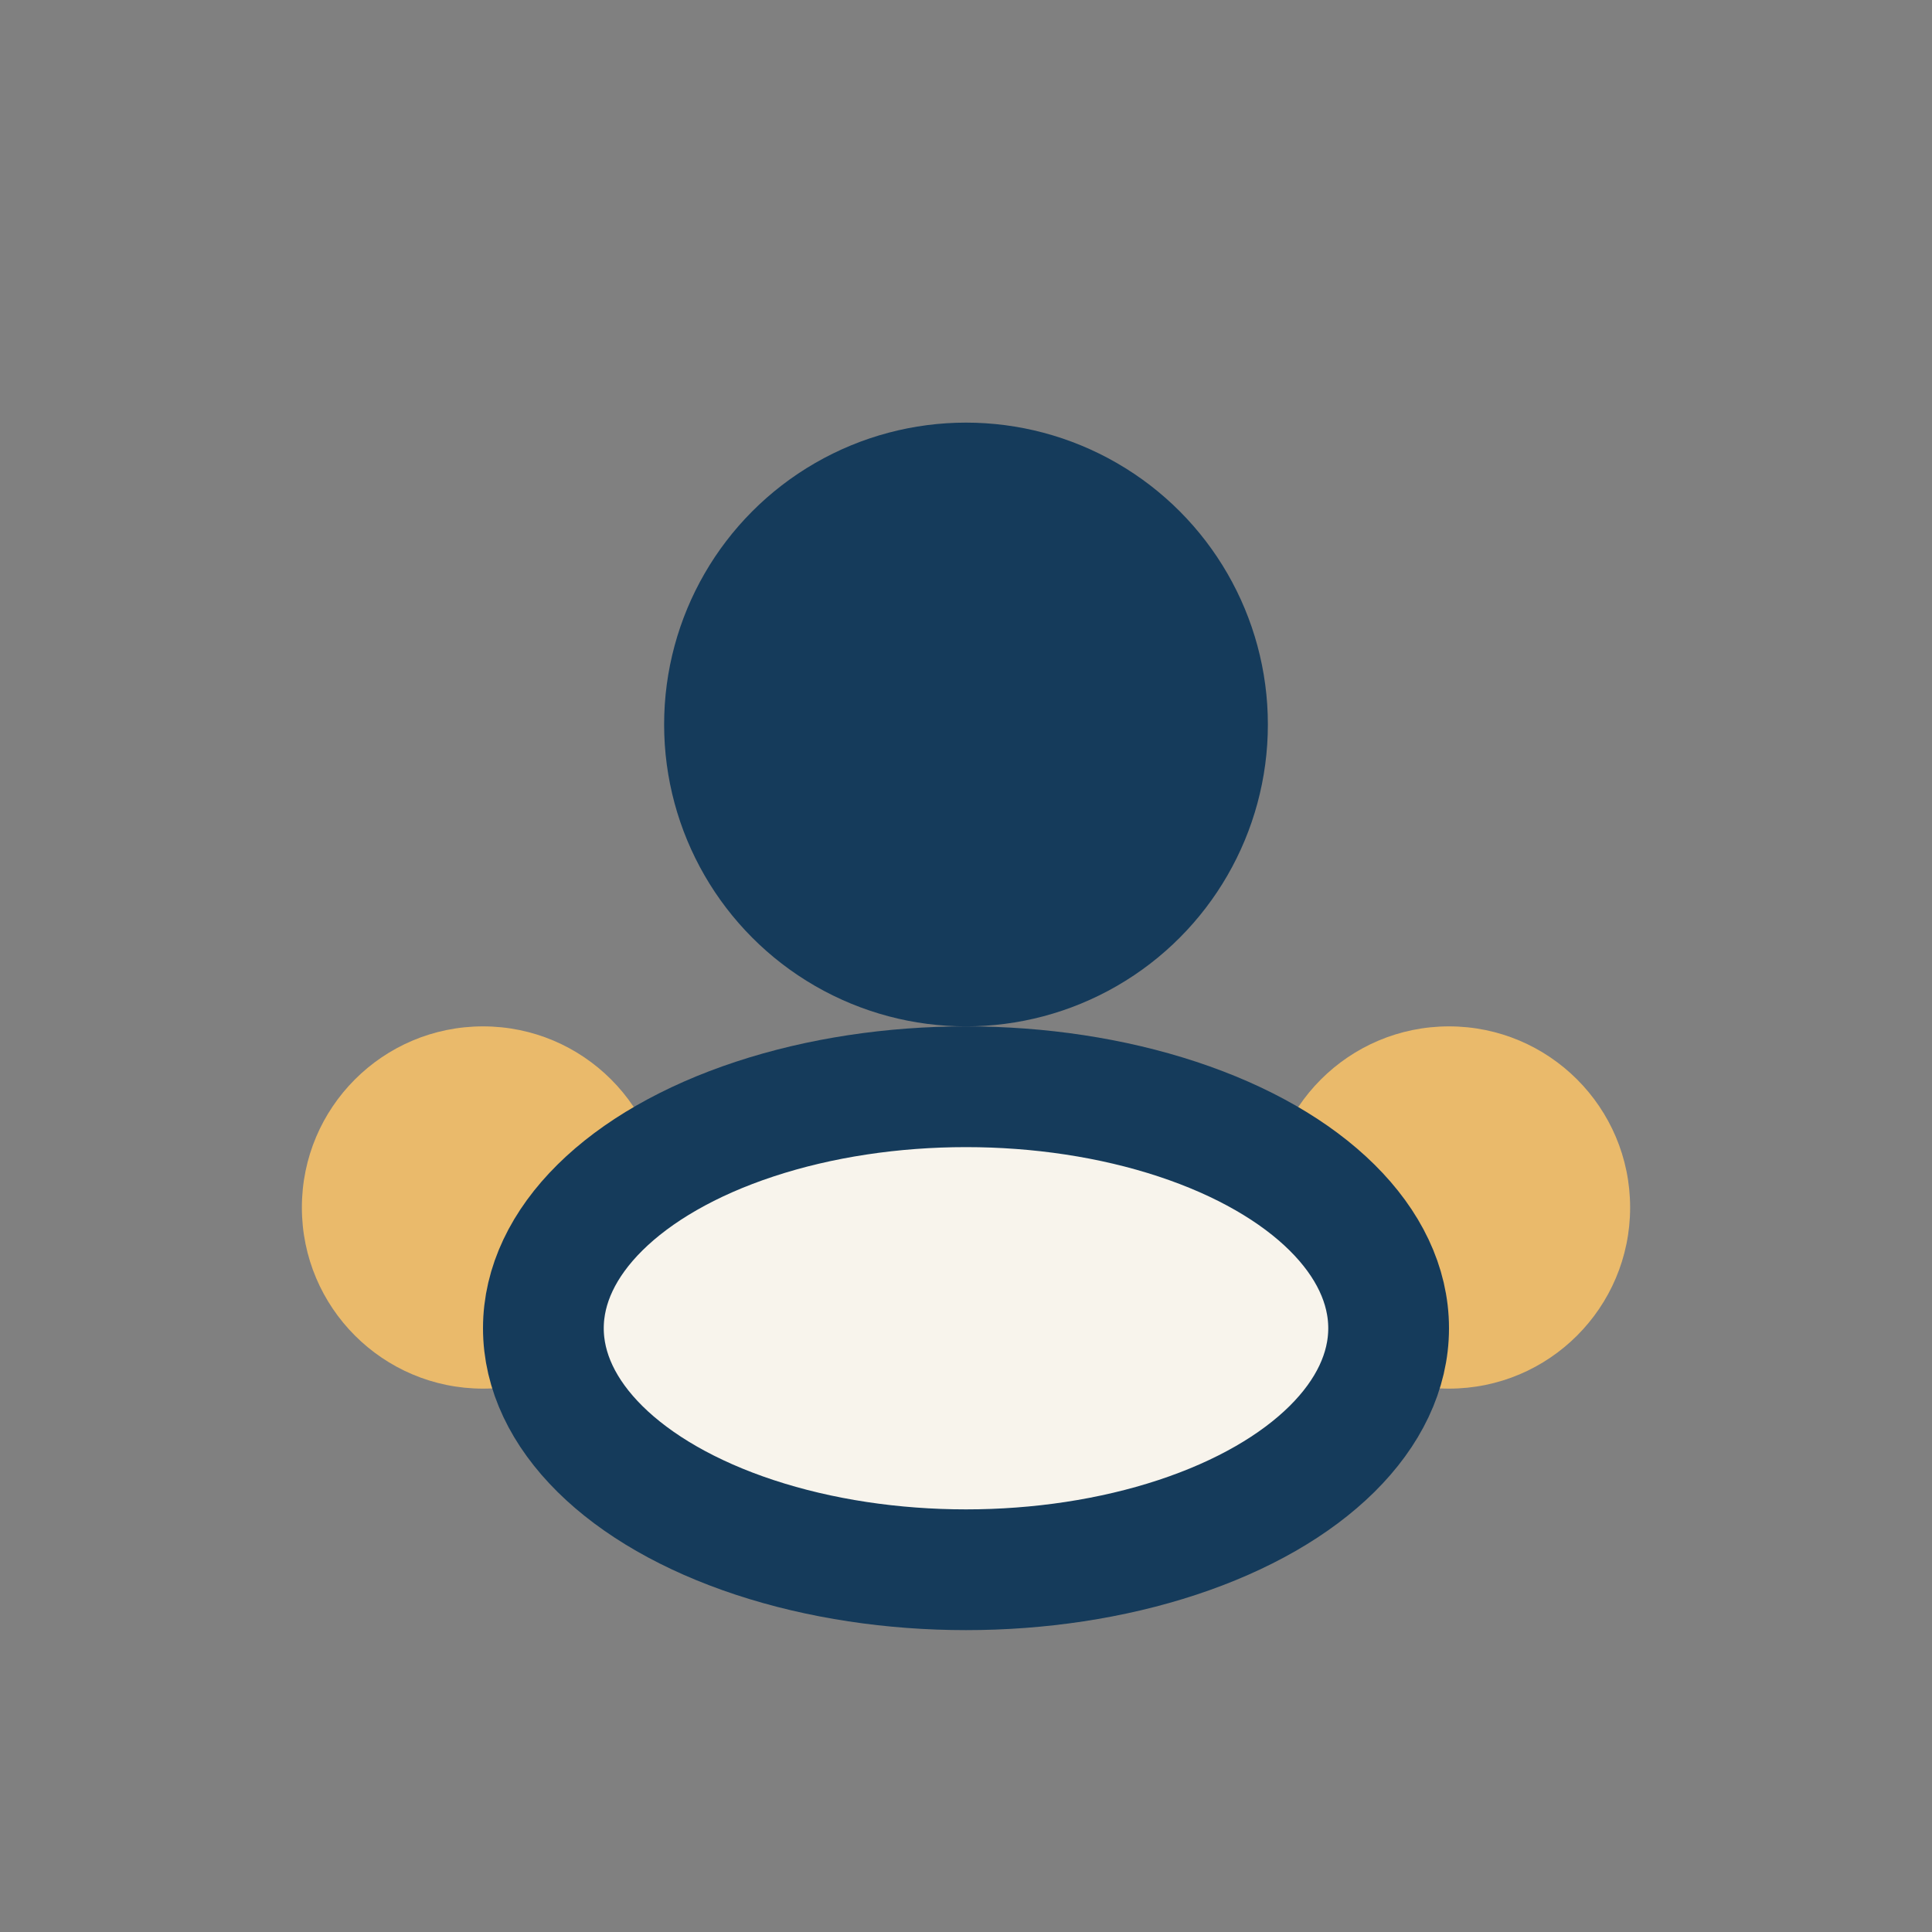
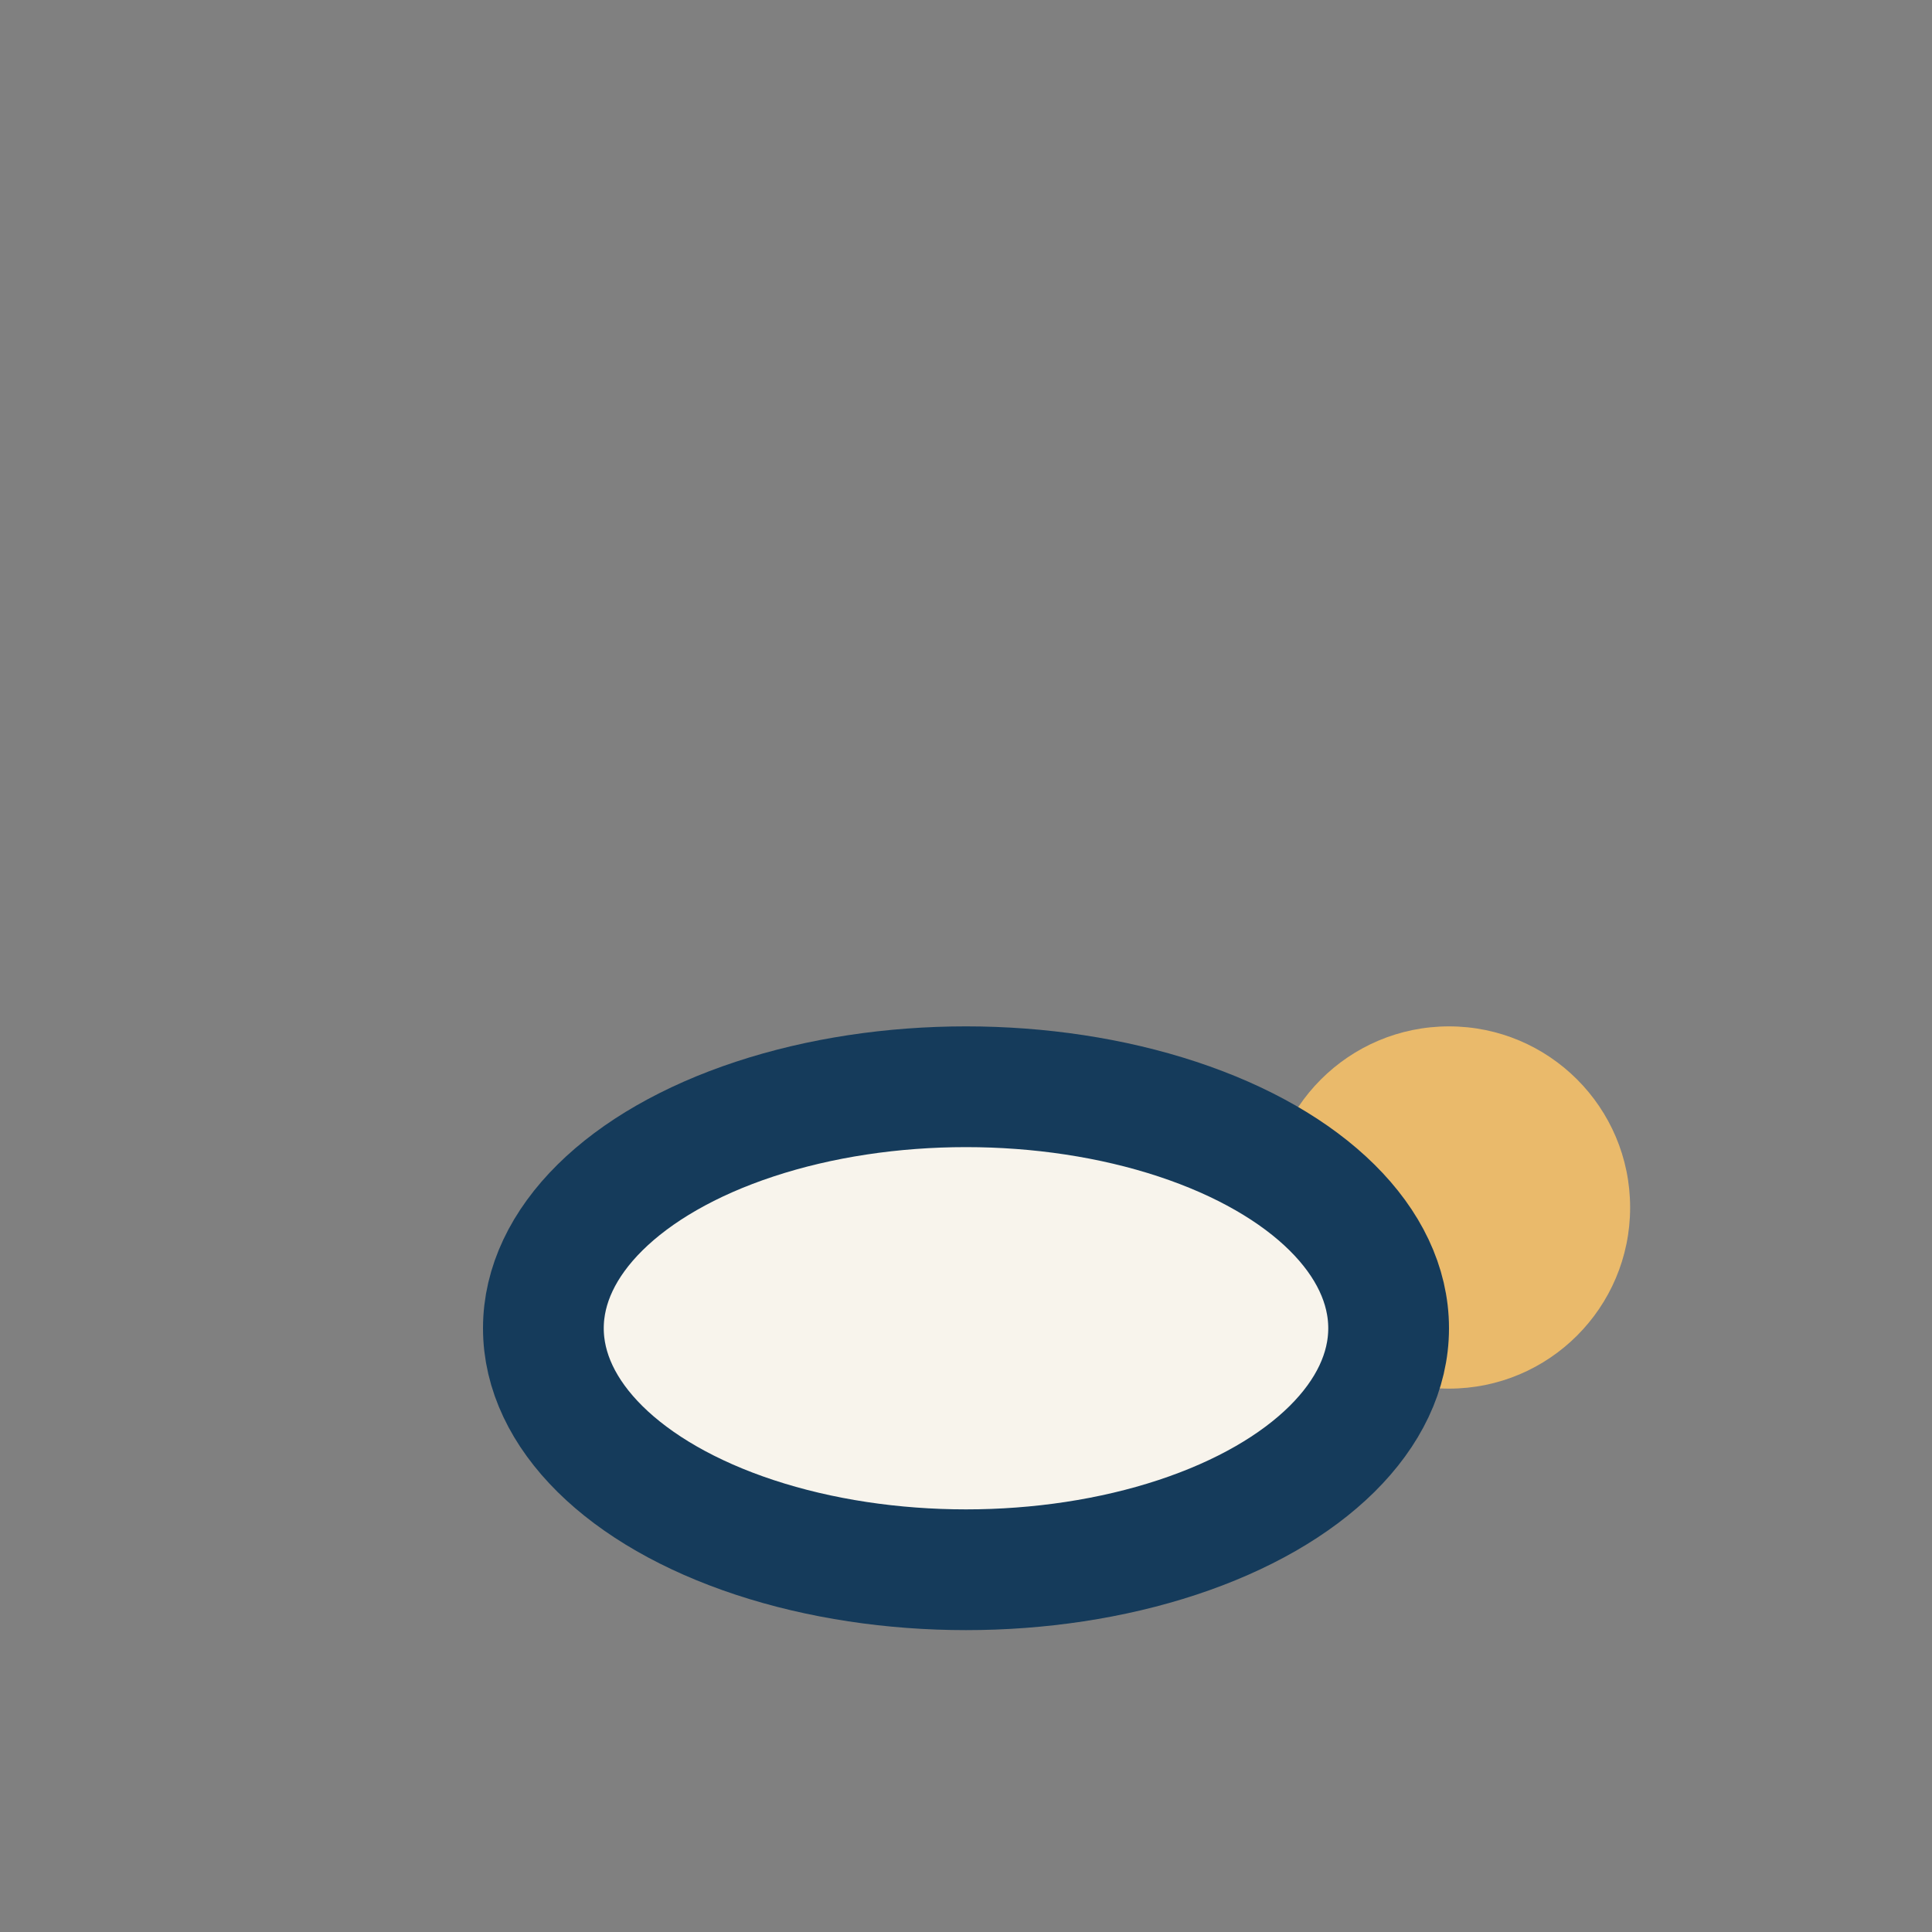
<svg xmlns="http://www.w3.org/2000/svg" width="32" height="32" viewBox="0 0 32 32">
  <rect x="0" y="0" width="32" height="32" fill="#808080" stroke="none" />
-   <circle cx="16" cy="12" r="5" fill="#153B5B" />
-   <circle cx="8" cy="20" r="3" fill="#EABA6B" />
  <circle cx="24" cy="20" r="3" fill="#EABA6B" />
  <ellipse cx="16" cy="22" rx="7" ry="4" fill="#F8F4EC" stroke="#153B5B" stroke-width="2" />
</svg>